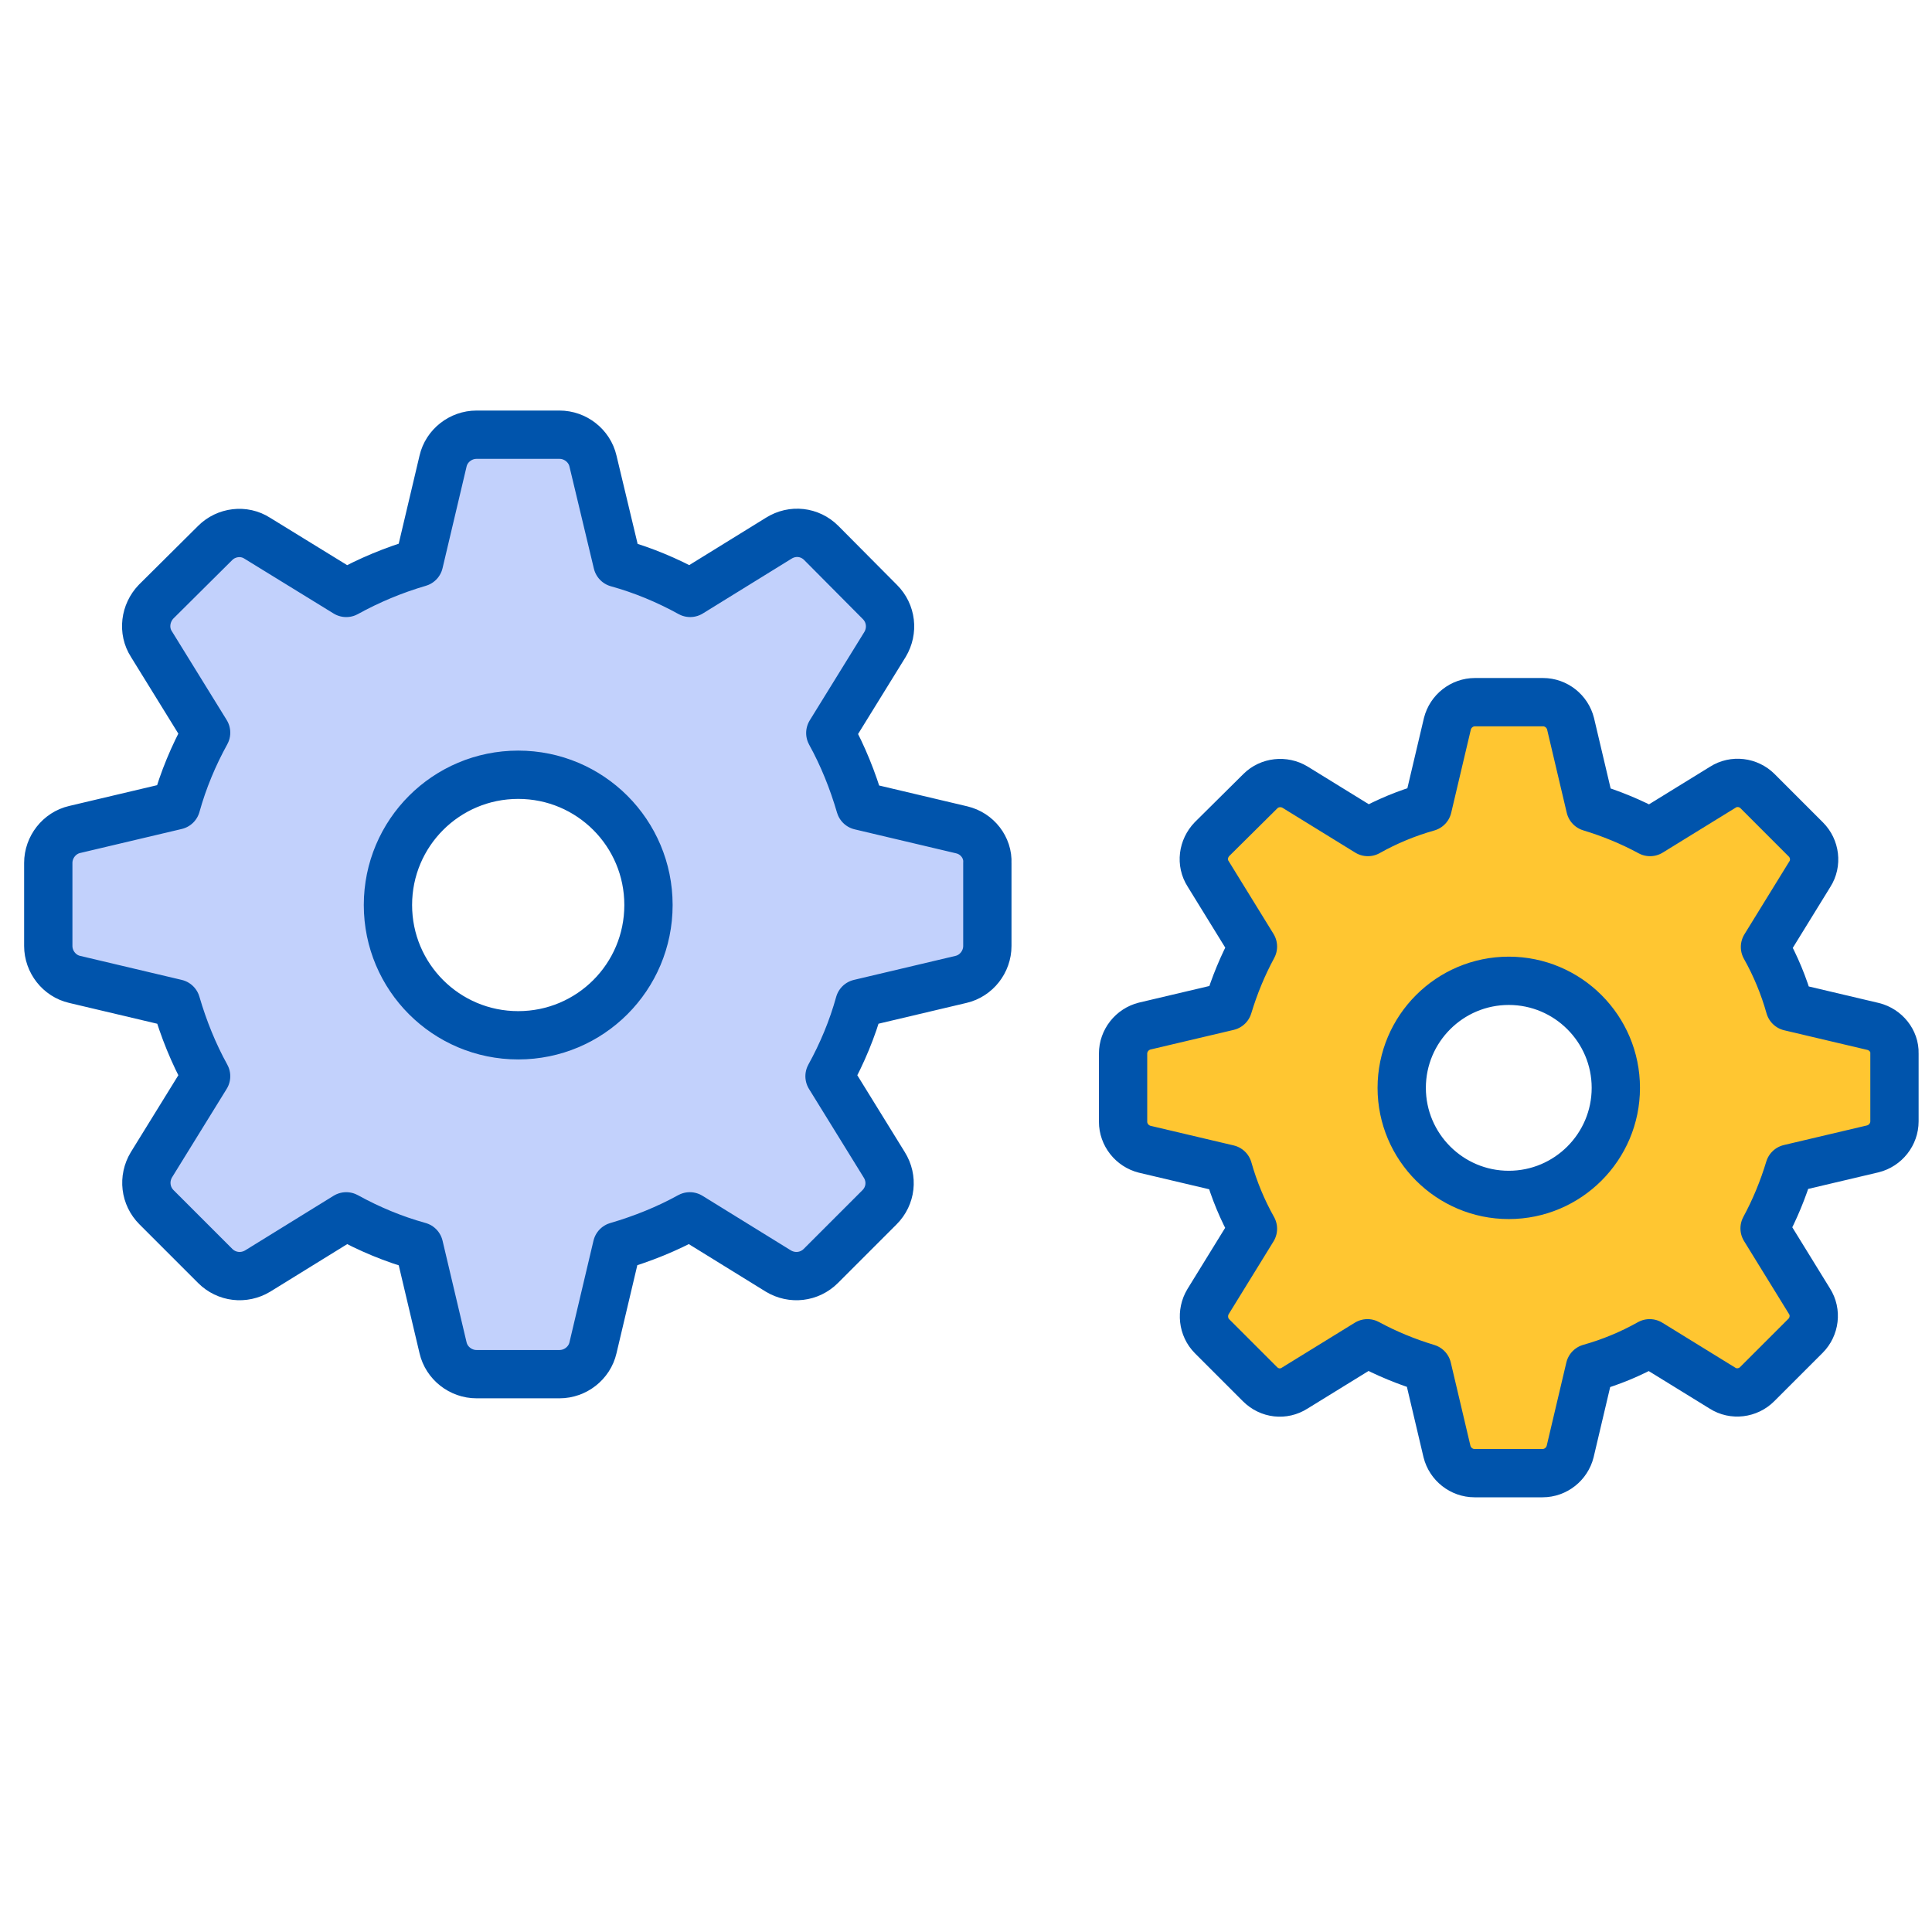
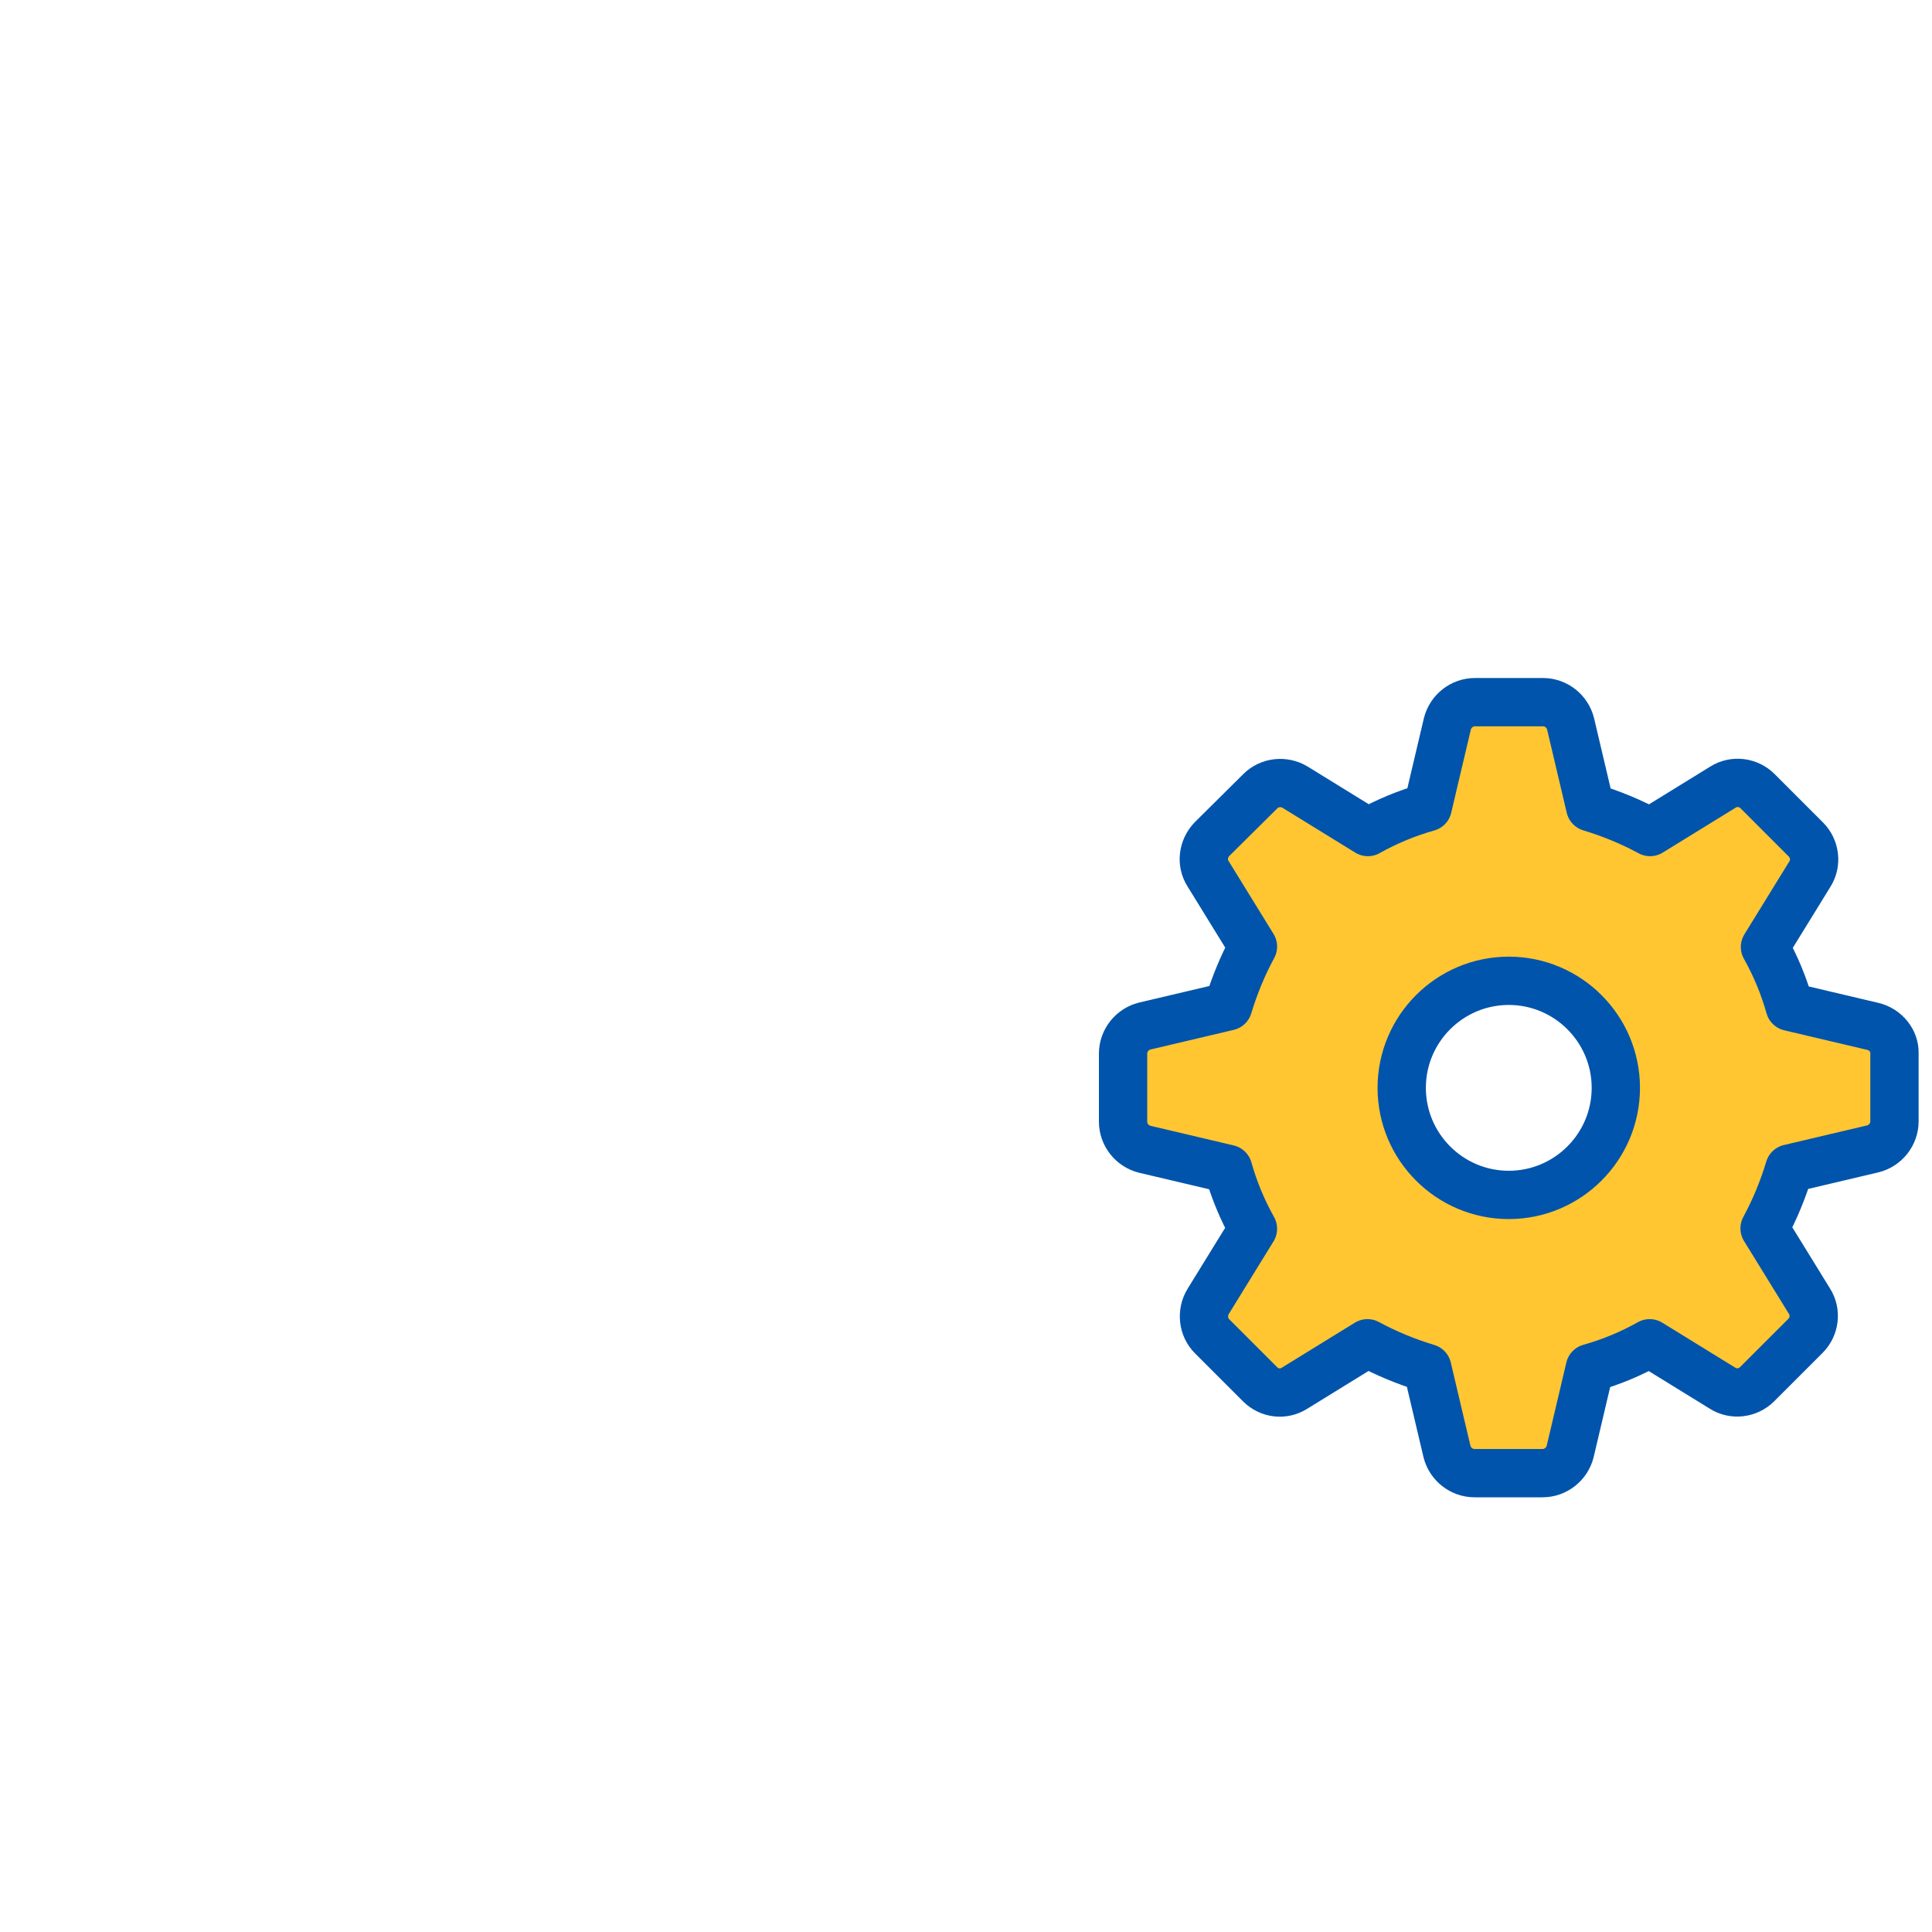
<svg xmlns="http://www.w3.org/2000/svg" fill="none" height="80" viewBox="0 0 80 80" width="80">
  <g stroke="#0054ac" stroke-linejoin="round" stroke-miterlimit="10" stroke-width="2">
    <path d="m77.566 42.504-3.455-.815c-.244-.864-.587-1.695-1.027-2.477l1.858-3.015c.293-.456.212-1.059-.163-1.434l-2.004-2.005c-.375-.375-.978-.456-1.434-.163l-3.015 1.858c-.782-.424-1.613-.766-2.477-1.027l-.815-3.455c-.13-.521-.603-.896-1.141-.896h-2.819c-.538 0-1.01.375-1.141.896l-.815 3.455c-.864.244-1.695.587-2.477 1.027l-3.015-1.858c-.456-.277-1.059-.212-1.434.163l-2.005 1.988c-.375.391-.456.978-.163 1.434l1.858 3.015c-.424.782-.766 1.613-1.027 2.477l-3.455.815c-.521.13-.896.603-.896 1.141v2.819c0 .538.375 1.01.896 1.141l3.455.815c.244.864.587 1.695 1.027 2.477l-1.858 3.015c-.277.456-.212 1.059.163 1.434l1.988 1.988c.391.391.978.456 1.434.163l3.015-1.858c.782.424 1.613.766 2.477 1.027l.815 3.455c.13.521.603.896 1.141.896h2.819c.538 0 1.01-.375 1.141-.896l.815-3.455c.864-.244 1.695-.587 2.477-1.027l3.015 1.858c.456.293 1.059.212 1.434-.163l2.005-2.004c.375-.375.456-.978.163-1.434l-1.858-3.015c.424-.782.766-1.613 1.027-2.477l3.455-.815c.521-.13.896-.603.896-1.141v-2.819c.016-.505-.359-.978-.88-1.108zm-15.091 6.975c-2.444 0-4.433-1.988-4.433-4.433s1.988-4.433 4.433-4.433c2.445 0 4.433 1.988 4.433 4.433s-1.988 4.433-4.433 4.433z" fill="#ffc631" />
-     <path d="m39.824 34.362-4.205-.994c-.31-1.059-.717-2.07-1.238-3.015l2.265-3.667c.342-.57.261-1.288-.212-1.76l-2.428-2.444c-.473-.473-1.19-.554-1.76-.196l-3.667 2.265c-.945-.521-1.956-.945-3.015-1.238l-1.01-4.221c-.147-.636-.733-1.092-1.385-1.092h-3.438c-.652 0-1.239.456-1.385 1.092l-.994 4.205c-1.059.31-2.07.733-3.015 1.255l-3.683-2.265c-.554-.358-1.287-.261-1.744.196l-2.444 2.428c-.456.473-.554 1.206-.196 1.76l2.265 3.667c-.521.945-.945 1.956-1.239 3.015l-4.205.994c-.636.147-1.092.733-1.092 1.385v3.438c0 .652.456 1.239 1.092 1.385l4.205.994c.31 1.059.717 2.07 1.239 3.015l-2.265 3.667c-.342.57-.261 1.287.212 1.76l2.428 2.428c.473.473 1.19.554 1.76.212l3.667-2.265c.945.521 1.956.945 3.015 1.238l.994 4.205c.147.636.733 1.092 1.385 1.092h3.438c.652 0 1.239-.456 1.385-1.092l.994-4.205c1.059-.31 2.07-.717 3.015-1.238l3.667 2.265c.57.342 1.287.261 1.76-.212l2.428-2.428c.473-.473.554-1.19.196-1.76l-2.265-3.667c.521-.945.945-1.956 1.238-3.015l4.205-.994c.636-.147 1.092-.733 1.092-1.385v-3.438c.033-.636-.424-1.222-1.059-1.369zm-18.366 8.507c-2.982 0-5.394-2.412-5.394-5.394s2.412-5.394 5.394-5.394 5.394 2.412 5.394 5.394-2.412 5.394-5.394 5.394z" fill="#c2d1fc" />
  </g>
</svg>